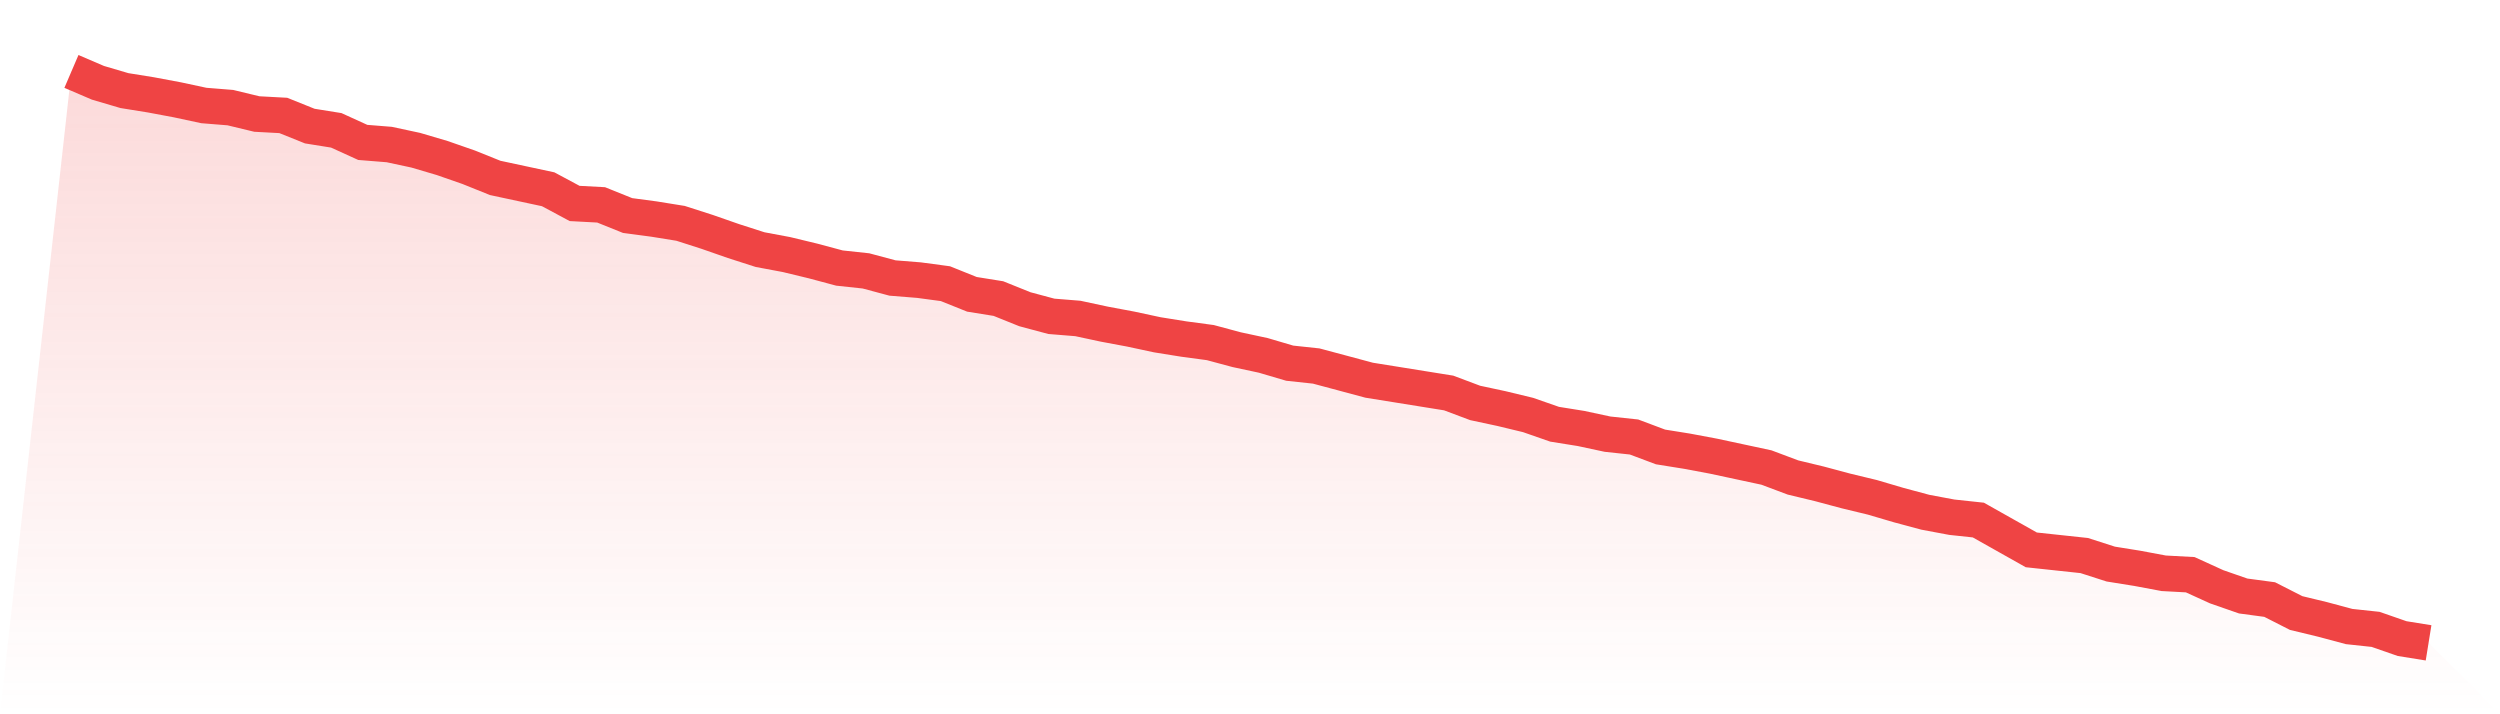
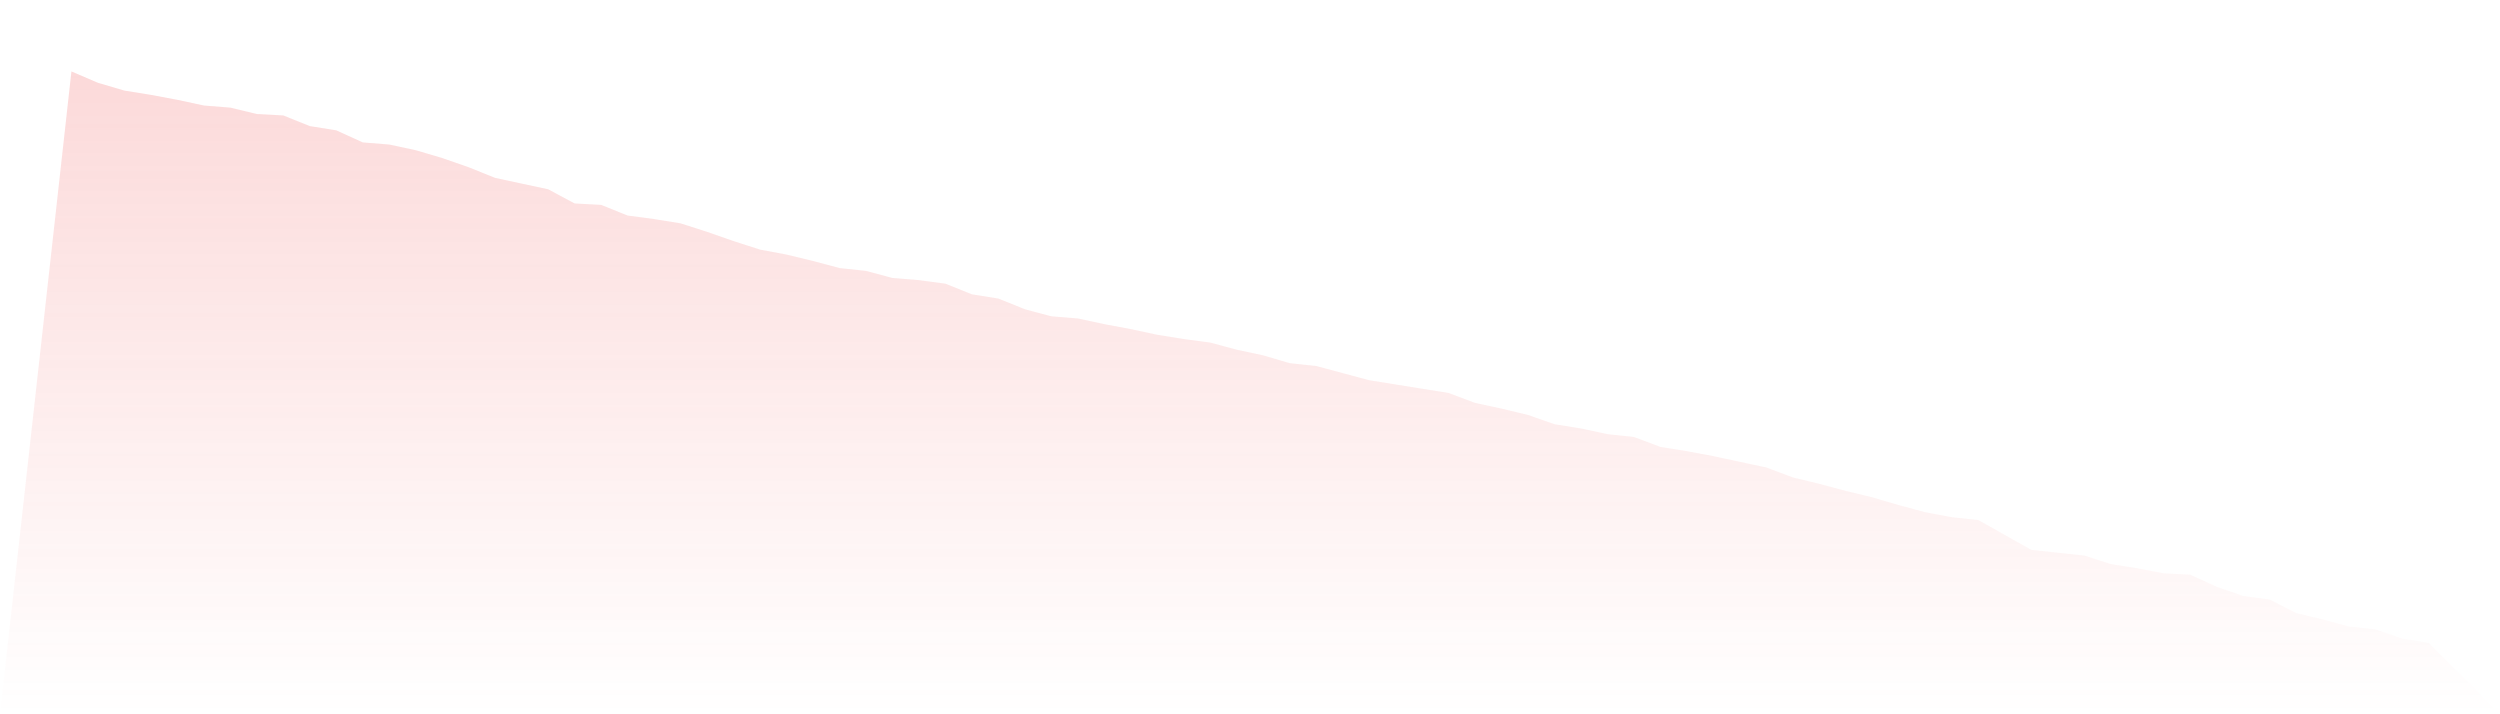
<svg xmlns="http://www.w3.org/2000/svg" viewBox="0 0 140 40">
  <defs>
    <linearGradient id="gradient" x1="0" x2="0" y1="0" y2="1">
      <stop offset="0%" stop-color="#ef4444" stop-opacity="0.2" />
      <stop offset="100%" stop-color="#ef4444" stop-opacity="0" />
    </linearGradient>
  </defs>
  <path d="M4,4 L4,4 L5.483,4.636 L6.966,5.073 L8.449,5.312 L9.933,5.59 L11.416,5.908 L12.899,6.027 L14.382,6.385 L15.865,6.465 L17.348,7.061 L18.831,7.299 L20.315,7.975 L21.798,8.094 L23.281,8.412 L24.764,8.85 L26.247,9.366 L27.73,9.963 L29.213,10.281 L30.697,10.599 L32.18,11.394 L33.663,11.473 L35.146,12.07 L36.629,12.268 L38.112,12.507 L39.596,12.984 L41.079,13.501 L42.562,13.978 L44.045,14.256 L45.528,14.614 L47.011,15.011 L48.494,15.17 L49.978,15.568 L51.461,15.687 L52.944,15.886 L54.427,16.482 L55.91,16.72 L57.393,17.317 L58.876,17.714 L60.36,17.834 L61.843,18.152 L63.326,18.43 L64.809,18.748 L66.292,18.986 L67.775,19.185 L69.258,19.583 L70.742,19.901 L72.225,20.338 L73.708,20.497 L75.191,20.894 L76.674,21.292 L78.157,21.53 L79.64,21.769 L81.124,22.007 L82.607,22.564 L84.09,22.882 L85.573,23.24 L87.056,23.757 L88.539,23.995 L90.022,24.313 L91.506,24.472 L92.989,25.029 L94.472,25.267 L95.955,25.545 L97.438,25.863 L98.921,26.181 L100.404,26.738 L101.888,27.096 L103.371,27.493 L104.854,27.851 L106.337,28.288 L107.82,28.686 L109.303,28.964 L110.787,29.123 L112.27,29.958 L113.753,30.793 L115.236,30.952 L116.719,31.111 L118.202,31.588 L119.685,31.826 L121.169,32.104 L122.652,32.184 L124.135,32.86 L125.618,33.376 L127.101,33.575 L128.584,34.33 L130.067,34.688 L131.551,35.086 L133.034,35.245 L134.517,35.761 L136,36 L140,40 L0,40 z" fill="url(#gradient)" />
-   <path d="M4,4 L4,4 L5.483,4.636 L6.966,5.073 L8.449,5.312 L9.933,5.59 L11.416,5.908 L12.899,6.027 L14.382,6.385 L15.865,6.465 L17.348,7.061 L18.831,7.299 L20.315,7.975 L21.798,8.094 L23.281,8.412 L24.764,8.85 L26.247,9.366 L27.73,9.963 L29.213,10.281 L30.697,10.599 L32.18,11.394 L33.663,11.473 L35.146,12.07 L36.629,12.268 L38.112,12.507 L39.596,12.984 L41.079,13.501 L42.562,13.978 L44.045,14.256 L45.528,14.614 L47.011,15.011 L48.494,15.17 L49.978,15.568 L51.461,15.687 L52.944,15.886 L54.427,16.482 L55.91,16.72 L57.393,17.317 L58.876,17.714 L60.36,17.834 L61.843,18.152 L63.326,18.43 L64.809,18.748 L66.292,18.986 L67.775,19.185 L69.258,19.583 L70.742,19.901 L72.225,20.338 L73.708,20.497 L75.191,20.894 L76.674,21.292 L78.157,21.53 L79.64,21.769 L81.124,22.007 L82.607,22.564 L84.09,22.882 L85.573,23.24 L87.056,23.757 L88.539,23.995 L90.022,24.313 L91.506,24.472 L92.989,25.029 L94.472,25.267 L95.955,25.545 L97.438,25.863 L98.921,26.181 L100.404,26.738 L101.888,27.096 L103.371,27.493 L104.854,27.851 L106.337,28.288 L107.82,28.686 L109.303,28.964 L110.787,29.123 L112.27,29.958 L113.753,30.793 L115.236,30.952 L116.719,31.111 L118.202,31.588 L119.685,31.826 L121.169,32.104 L122.652,32.184 L124.135,32.86 L125.618,33.376 L127.101,33.575 L128.584,34.33 L130.067,34.688 L131.551,35.086 L133.034,35.245 L134.517,35.761 L136,36" fill="none" stroke="#ef4444" stroke-width="2" />
</svg>